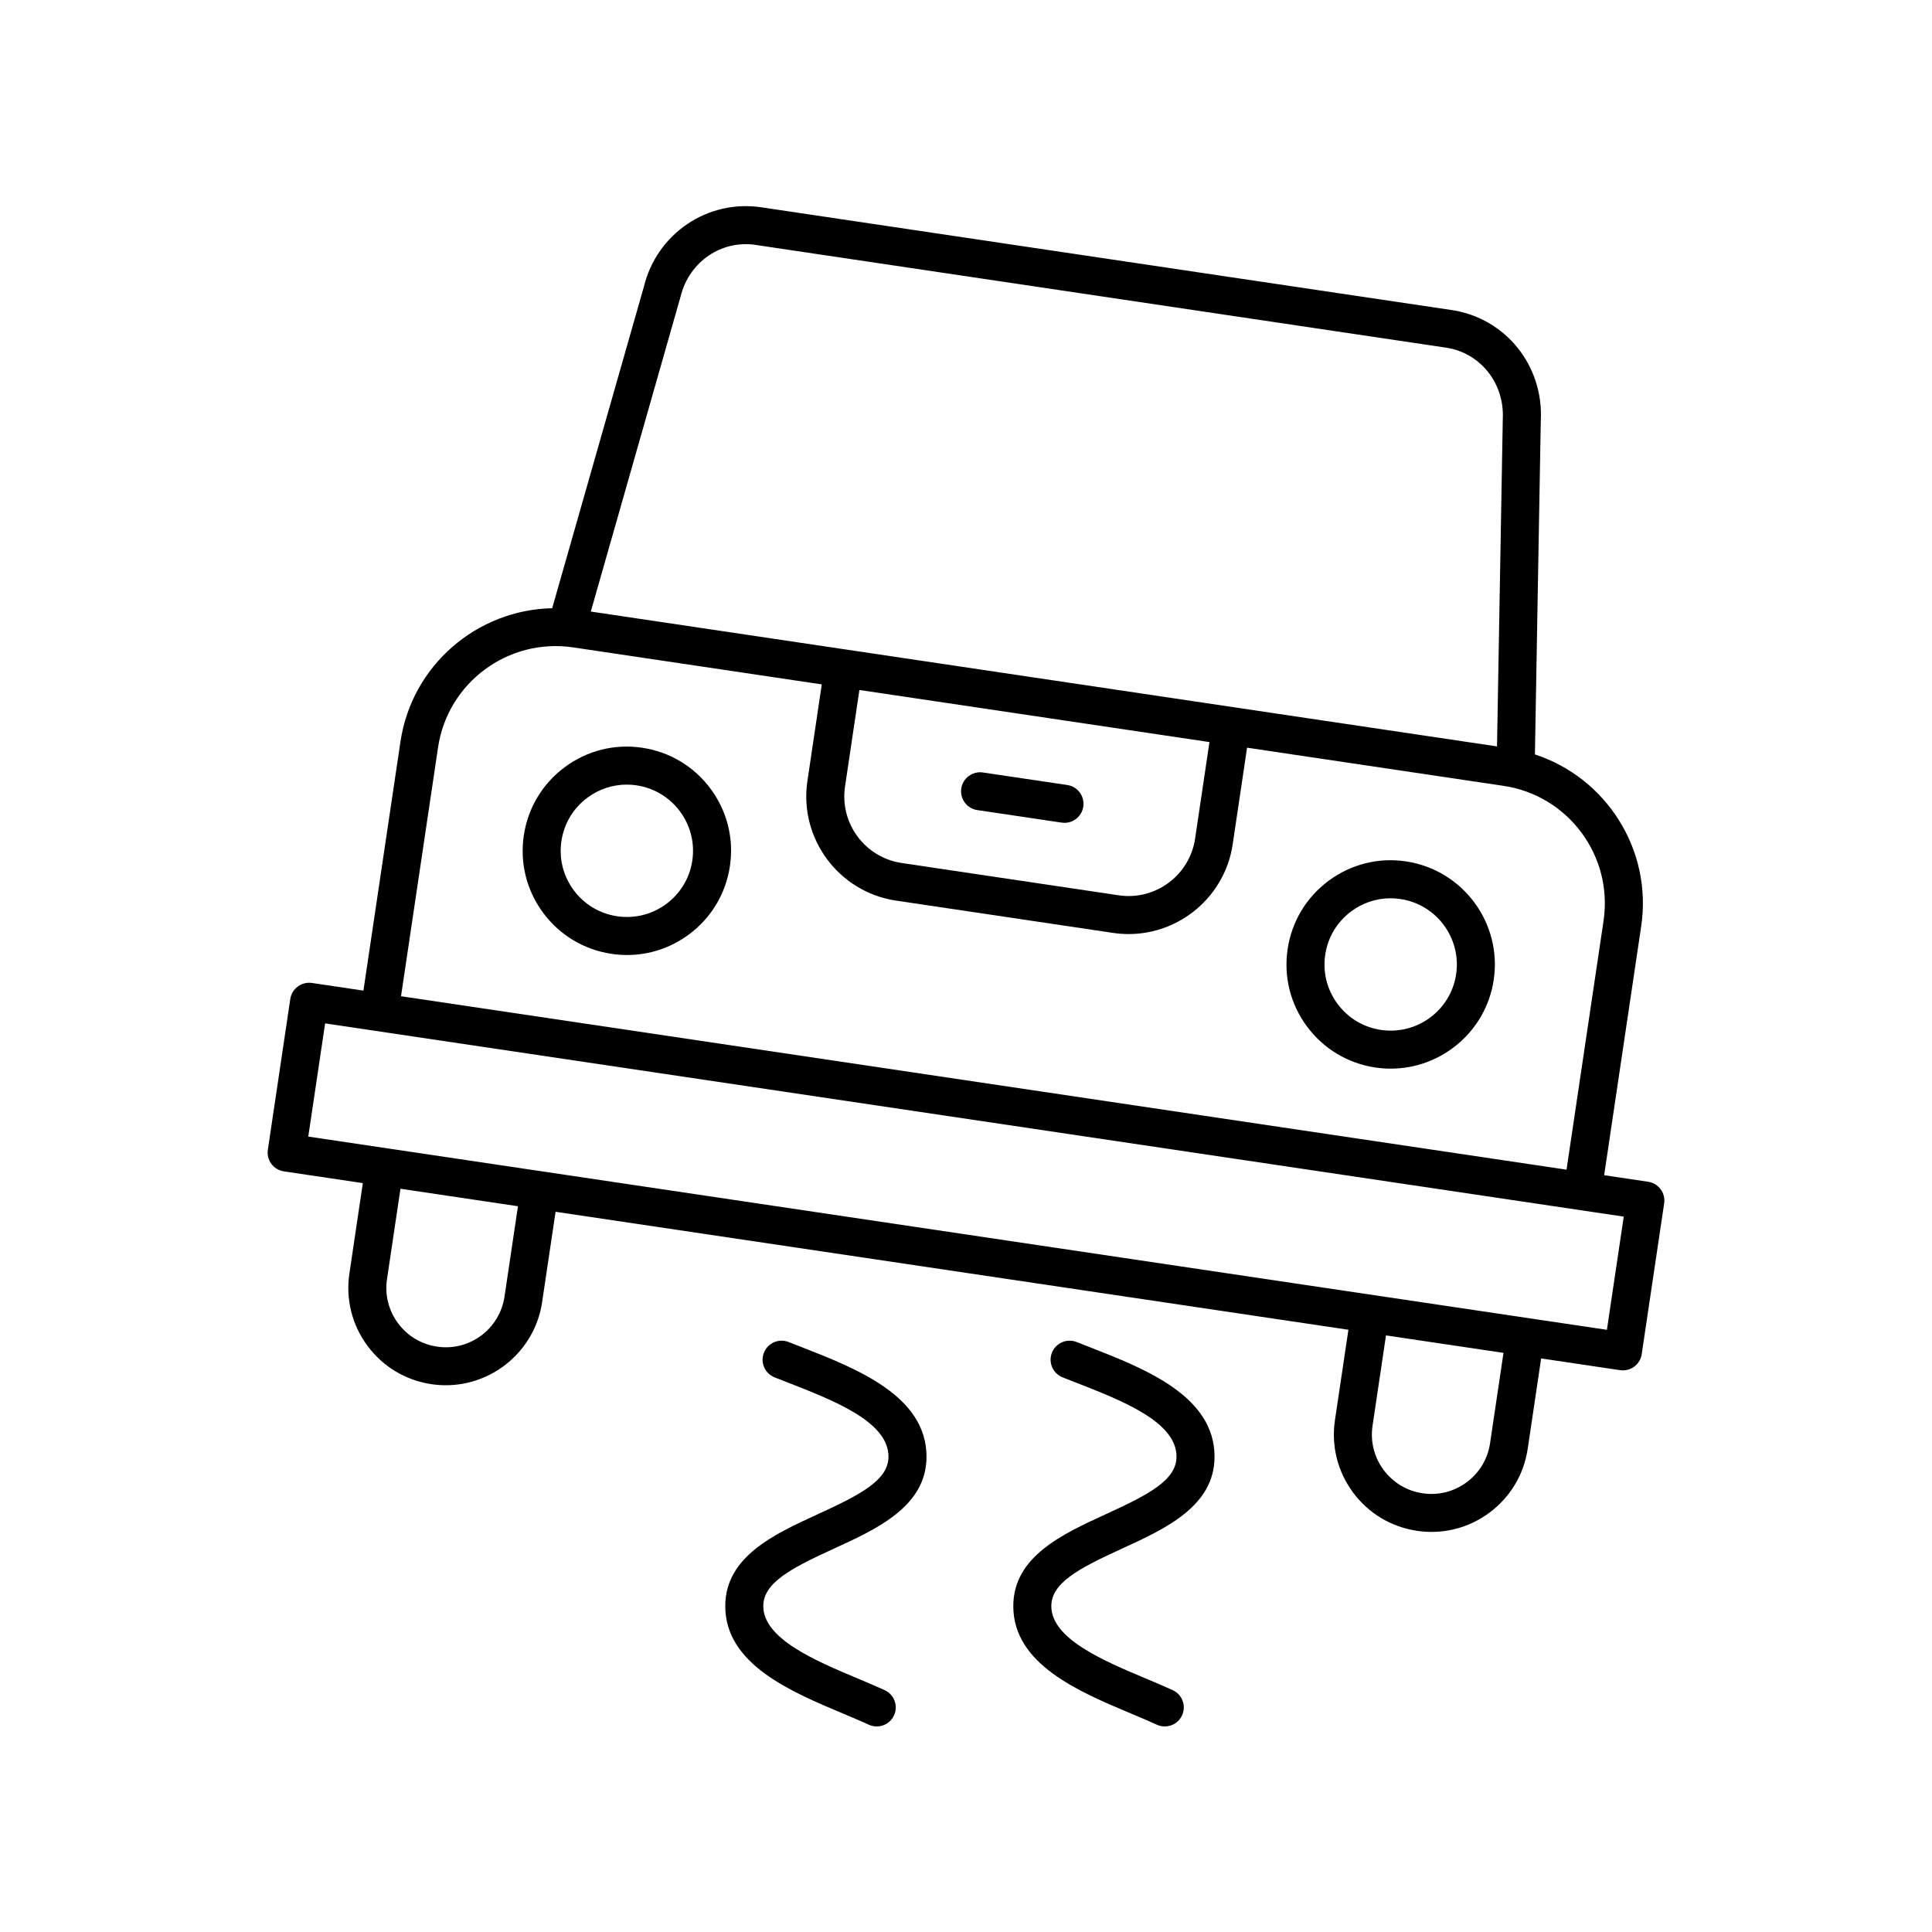
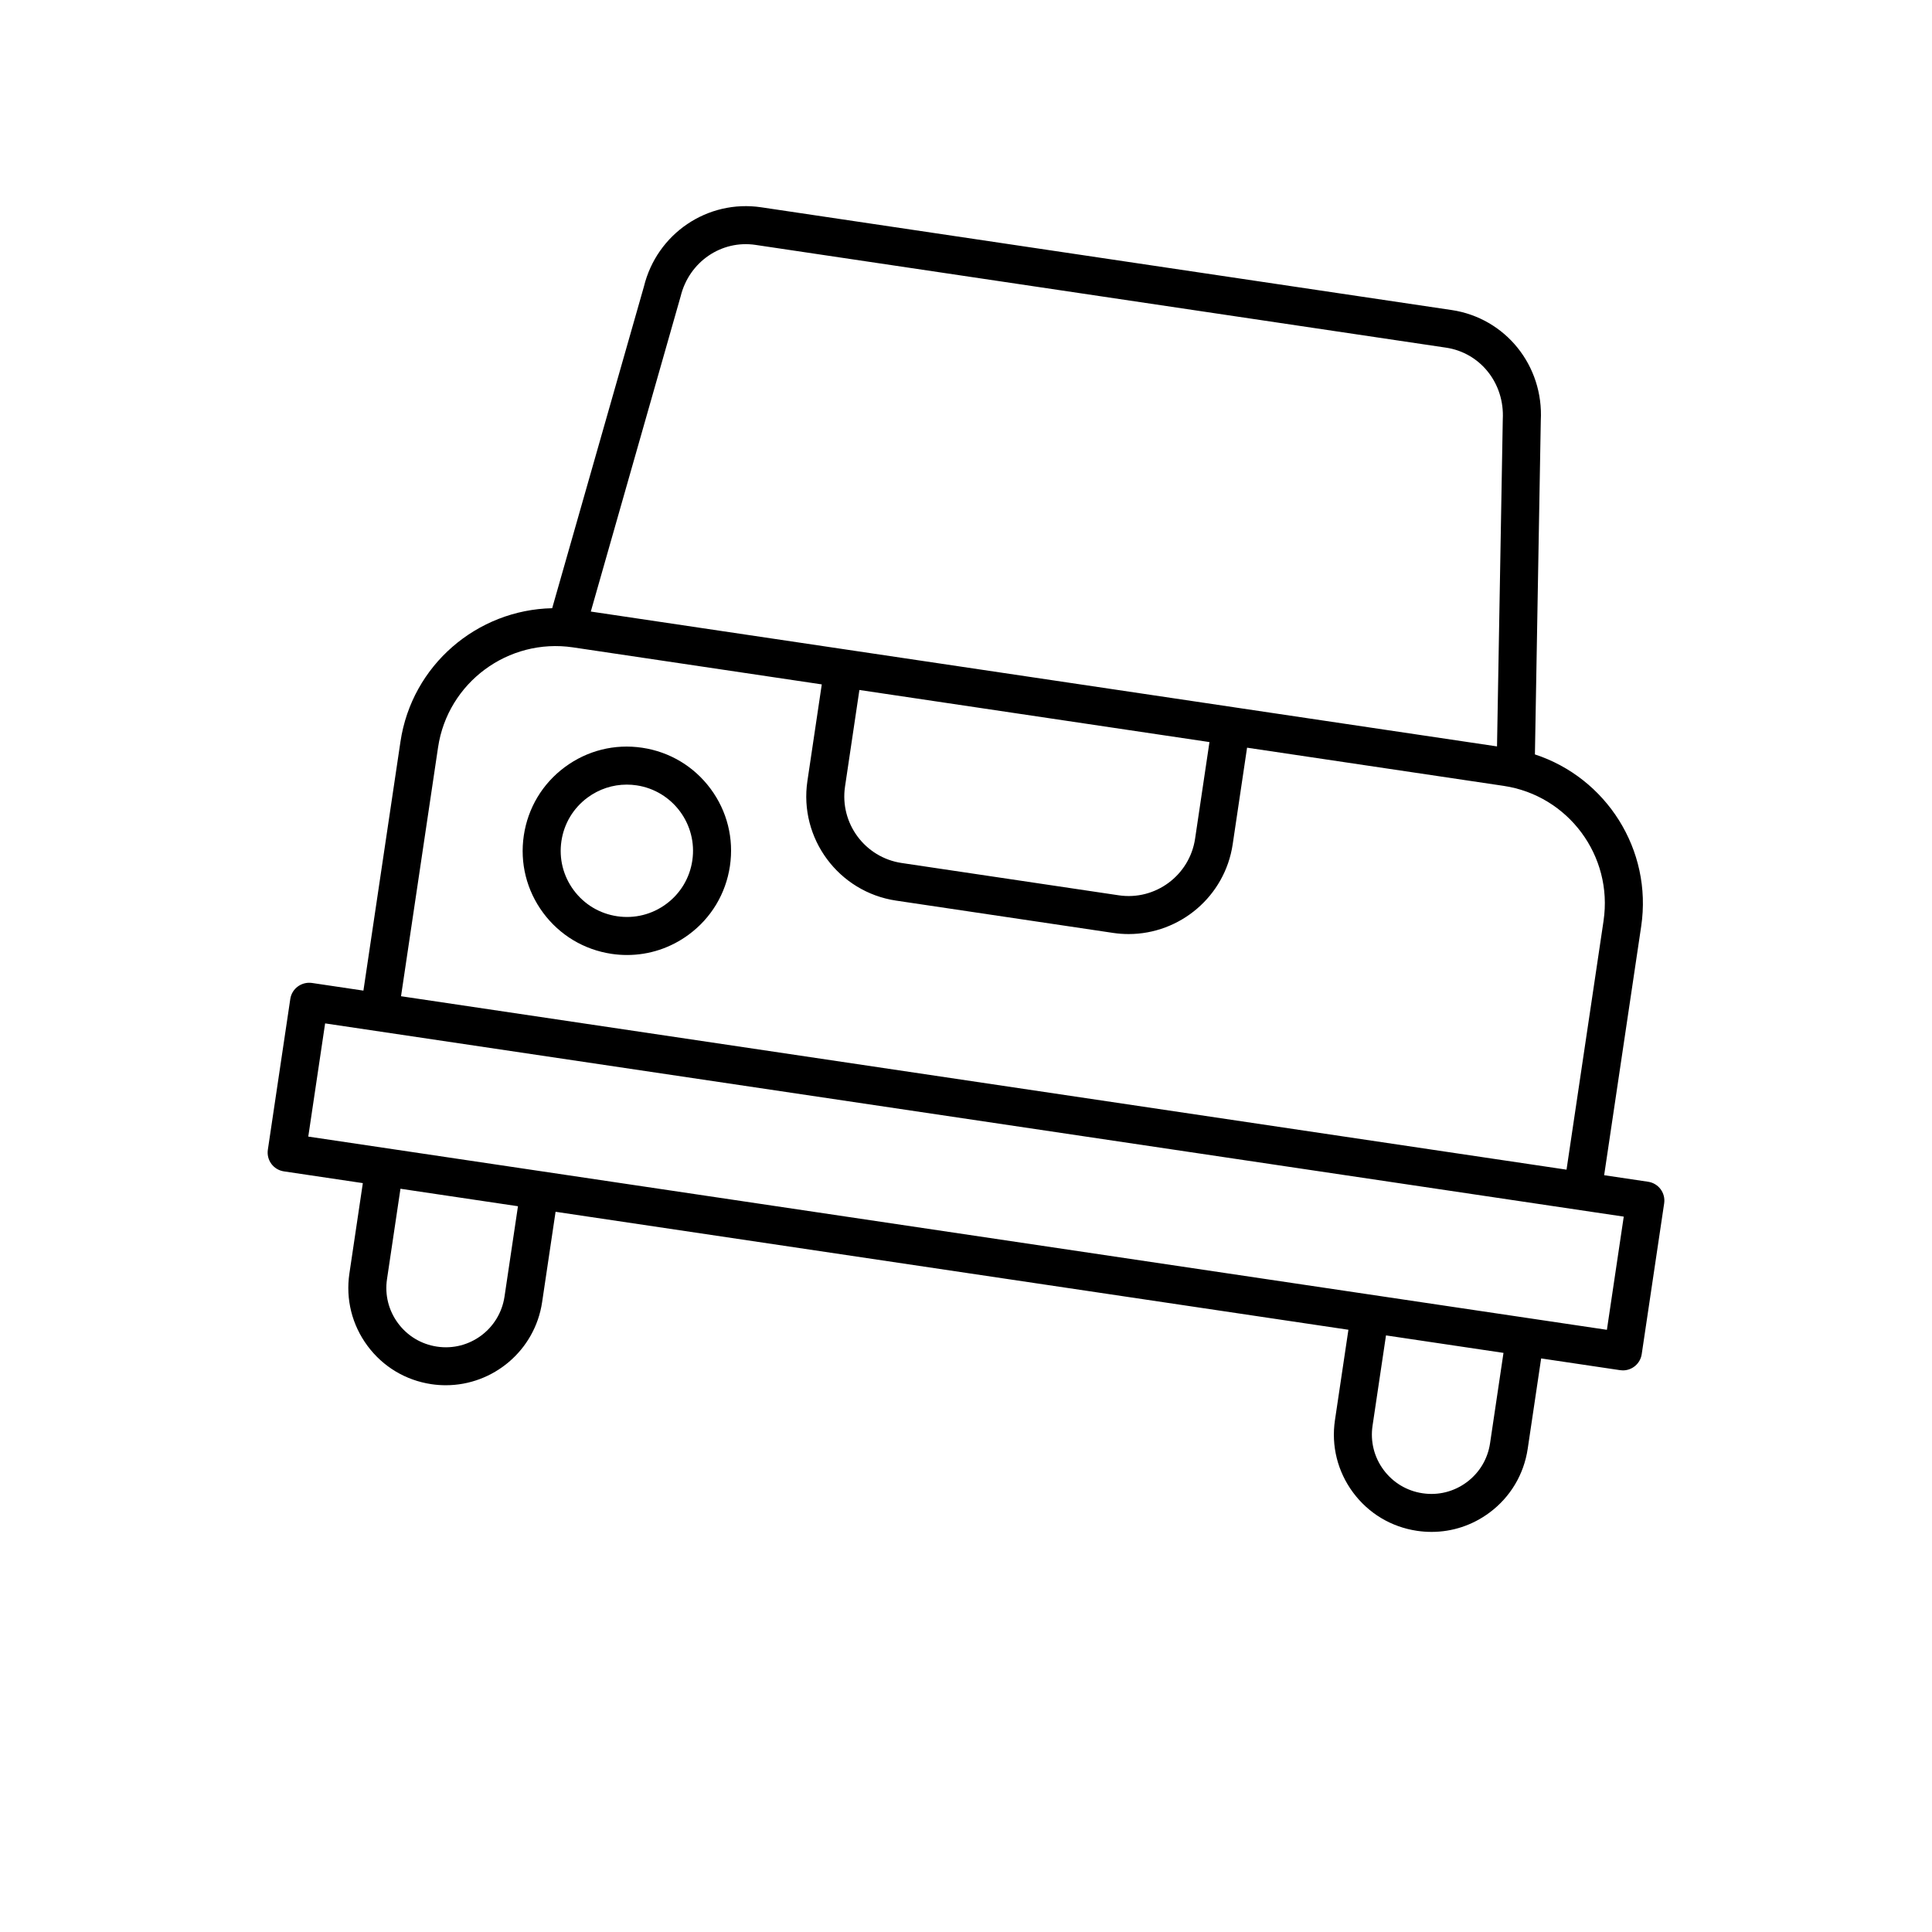
<svg xmlns="http://www.w3.org/2000/svg" fill="#000000" width="800px" height="800px" version="1.1" viewBox="144 144 512 512">
  <g>
-     <path d="m516.61 372.28c-7.297-1.098-14.574 0.734-20.5 5.125-5.93 4.394-9.789 10.828-10.875 18.121-1.086 7.297 0.734 14.578 5.125 20.5 4.391 5.922 10.828 9.785 18.121 10.875 1.371 0.203 2.734 0.301 4.082 0.301 13.441 0 25.258-9.859 27.293-23.543 2.242-15.059-8.188-29.133-23.246-31.379zm13.281 29.895c-1.426 9.566-10.336 16.184-19.926 14.762-4.633-0.688-8.719-3.141-11.508-6.902-2.789-3.766-3.945-8.387-3.254-13.02 0.688-4.633 3.141-8.723 6.902-11.508 3.055-2.262 6.672-3.453 10.402-3.453 0.867 0 1.742 0.062 2.617 0.195 9.562 1.422 16.188 10.363 14.766 19.926z" />
    <path d="m314.19 342.16c-7.293-1.094-14.574 0.738-20.5 5.125-5.926 4.387-9.785 10.824-10.875 18.121-1.086 7.297 0.734 14.578 5.125 20.5s10.828 9.785 18.121 10.875c1.379 0.207 2.754 0.305 4.125 0.305 5.871 0 11.57-1.871 16.375-5.434 5.926-4.387 9.785-10.824 10.875-18.121 1.086-7.297-0.734-14.578-5.125-20.5s-10.824-9.785-18.121-10.871zm13.281 29.887c-0.688 4.633-3.141 8.723-6.906 11.512-3.766 2.785-8.383 3.945-13.02 3.254-4.633-0.688-8.723-3.141-11.508-6.902-2.789-3.766-3.945-8.387-3.254-13.02 0.688-4.633 3.141-8.723 6.906-11.512 3.051-2.258 6.668-3.449 10.402-3.449 0.867 0 1.746 0.062 2.617 0.195 9.562 1.422 16.184 10.363 14.762 19.922z" />
    <path d="m528.68 226.16-182.93-27.223c-14.266-2.129-27.676 6.988-31.105 21.004l-24.312 85.242c-19.879 0.414-37.188 15.074-40.207 35.371l-9.816 65.969-13.656-2.031c-2.742-0.375-5.312 1.484-5.723 4.242l-5.949 39.965c-0.195 1.324 0.141 2.668 0.934 3.742 0.797 1.074 1.984 1.785 3.309 1.984l20.93 3.113-3.562 23.949c-1.016 6.824 0.688 13.629 4.793 19.172 4.106 5.539 10.121 9.152 16.945 10.164 1.281 0.191 2.555 0.281 3.812 0.281 12.57 0 23.617-9.219 25.523-22.016l3.566-23.953 210.11 31.266-3.566 23.949c-1.016 6.824 0.688 13.629 4.793 19.172 4.106 5.539 10.125 9.152 16.945 10.164 1.293 0.191 2.582 0.285 3.863 0.285 5.492 0 10.816-1.746 15.312-5.078 5.539-4.102 9.152-10.121 10.168-16.945l3.562-23.949 20.93 3.113c0.25 0.035 0.5 0.055 0.746 0.055 2.453 0 4.602-1.797 4.977-4.297l5.949-39.965c0.195-1.324-0.141-2.668-0.934-3.742-0.797-1.074-1.984-1.785-3.309-1.984l-11.66-1.734 9.816-65.965c3.019-20.301-9.281-39.367-28.164-45.547l1.555-88.434c0.805-14.598-9.359-27.211-23.641-29.34zm-204.3-3.637c2.234-9.121 10.793-15 19.887-13.617l182.93 27.223c9.105 1.352 15.578 9.445 15.055 19.008l-1.527 86.668-69.727-10.375c-0.004 0-0.004 0-0.004-0.004h-0.004l-170.42-25.359zm43.559 129.93 3.809-25.602 92.773 13.805-3.809 25.598c-1.445 9.723-10.543 16.469-20.25 15.008l-57.523-8.562c-9.715-1.449-16.445-10.531-15-20.246zm-90.238 135.16c-1.277 8.582-9.273 14.555-17.891 13.254-4.156-0.621-7.828-2.82-10.328-6.199-2.504-3.375-3.543-7.527-2.922-11.684l3.566-23.953 31.141 4.633zm261.18 38.863c-0.617 4.164-2.82 7.832-6.199 10.336-3.379 2.504-7.531 3.543-11.691 2.918-4.16-0.621-7.828-2.82-10.332-6.199-2.5-3.375-3.539-7.527-2.922-11.684l3.566-23.953 31.137 4.633zm30.965-30.062-344.15-51.207 4.465-29.996 344.15 51.207zm-0.883-108.41-9.816 65.969-308.87-45.961 9.816-65.965c2.555-17.16 18.605-29.023 35.754-26.488l65.934 9.812-3.809 25.598c-2.262 15.211 8.273 29.43 23.488 31.699l57.523 8.562c1.387 0.207 2.758 0.305 4.117 0.305 13.586 0 25.523-9.969 27.578-23.793l3.809-25.598 67.98 10.117c17.16 2.547 29.043 18.582 26.492 35.742z" />
-     <path d="m402.99 358.68 22.371 3.324c0.25 0.035 0.5 0.055 0.746 0.055 2.453 0 4.606-1.797 4.977-4.297 0.41-2.754-1.492-5.32-4.242-5.727l-22.371-3.324c-2.742-0.383-5.312 1.484-5.723 4.242-0.41 2.758 1.488 5.32 4.242 5.727z" />
-     <path d="m360.77 545.26c-11.516 5.273-24.566 11.246-24.566 24.383 0 15.359 17.305 22.629 31.211 28.469 2.402 1.012 4.723 1.988 6.836 2.957 0.68 0.309 1.391 0.457 2.094 0.457 1.91 0 3.734-1.086 4.582-2.938 1.16-2.527 0.051-5.519-2.477-6.68-2.207-1.012-4.629-2.027-7.137-3.086-11.152-4.684-25.035-10.516-25.035-19.18 0-6.203 7.398-10.055 18.688-15.223 11.516-5.273 24.566-11.246 24.566-24.383 0-16.121-18.488-23.336-33.344-29.133l-3.207-1.254c-2.594-1.023-5.512 0.246-6.535 2.828-1.023 2.59 0.242 5.516 2.832 6.539l3.25 1.273c12.621 4.926 26.93 10.504 26.93 19.742-0.004 6.207-7.402 10.059-18.688 15.227z" />
-     <path d="m437.1 545.26c-11.516 5.273-24.566 11.246-24.566 24.383 0 15.359 17.305 22.629 31.211 28.469 2.402 1.012 4.723 1.988 6.836 2.957 0.68 0.309 1.395 0.457 2.098 0.457 1.91 0 3.734-1.086 4.582-2.938 1.16-2.527 0.051-5.519-2.477-6.68-2.207-1.012-4.629-2.027-7.137-3.086-11.152-4.684-25.035-10.516-25.035-19.18 0-6.203 7.398-10.055 18.688-15.223 11.516-5.273 24.566-11.246 24.566-24.383 0-16.129-18.492-23.336-33.352-29.133l-3.203-1.254c-2.594-1.023-5.512 0.246-6.539 2.828-1.02 2.59 0.246 5.516 2.832 6.539l3.246 1.273c12.625 4.926 26.934 10.504 26.934 19.742 0.008 6.207-7.394 10.059-18.684 15.227z" />
  </g>
</svg>